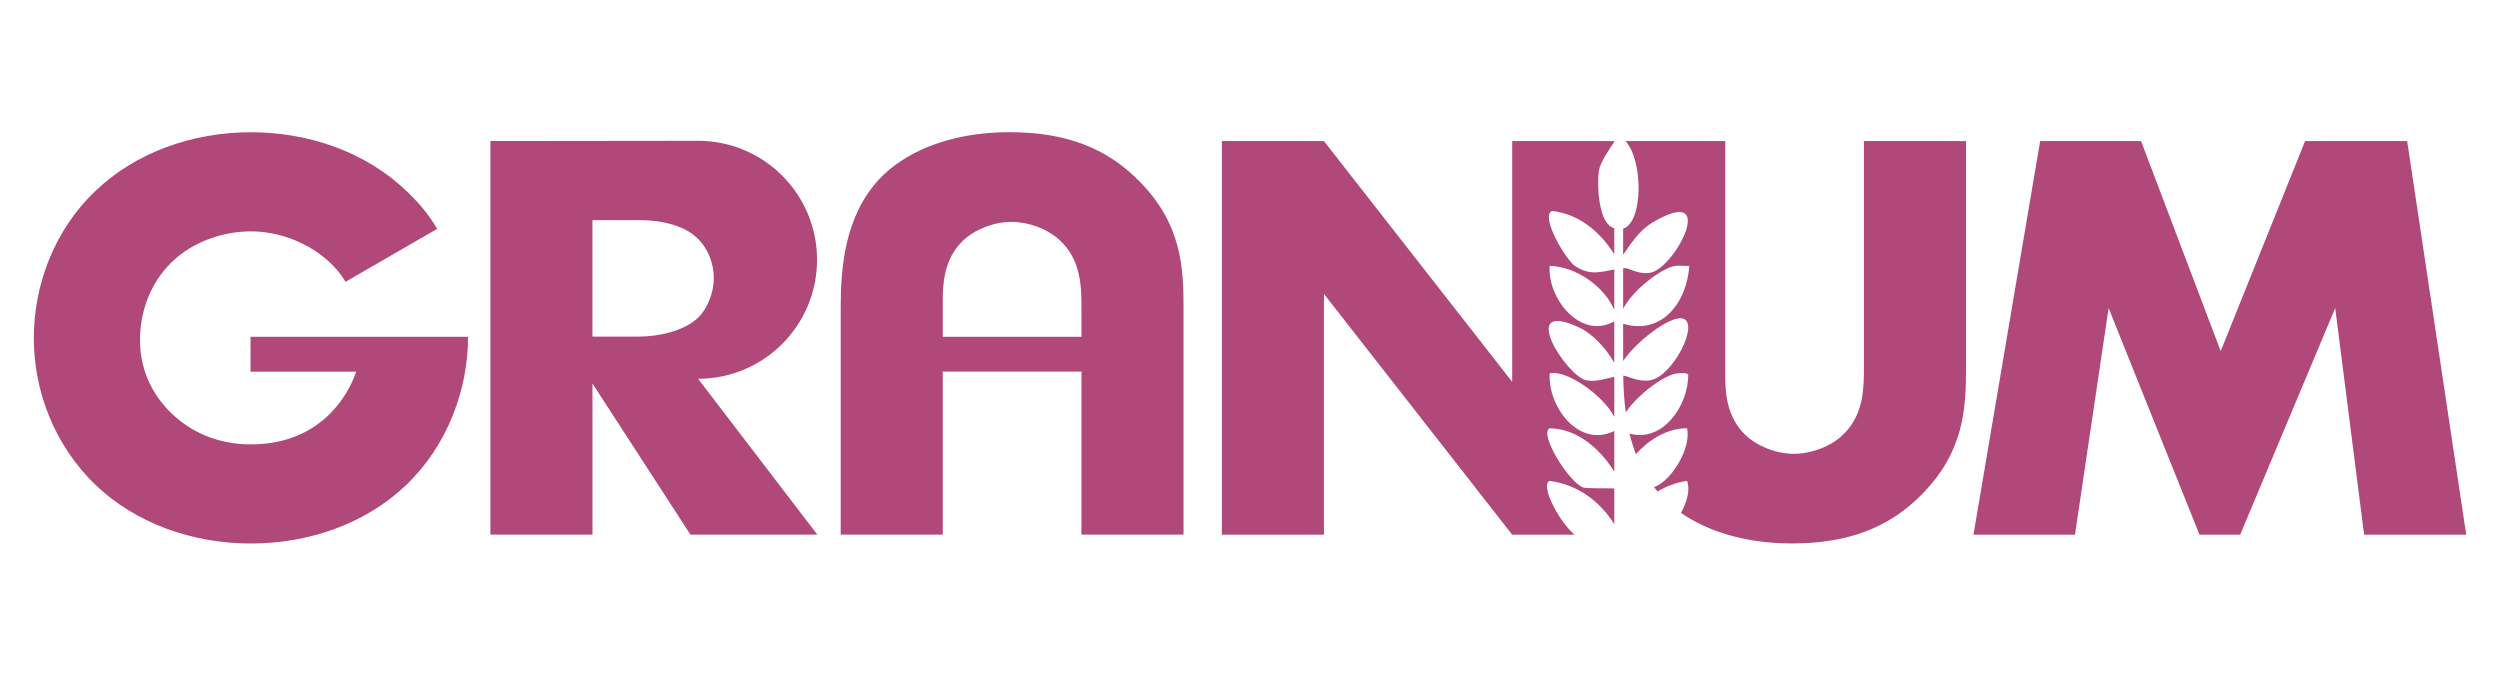
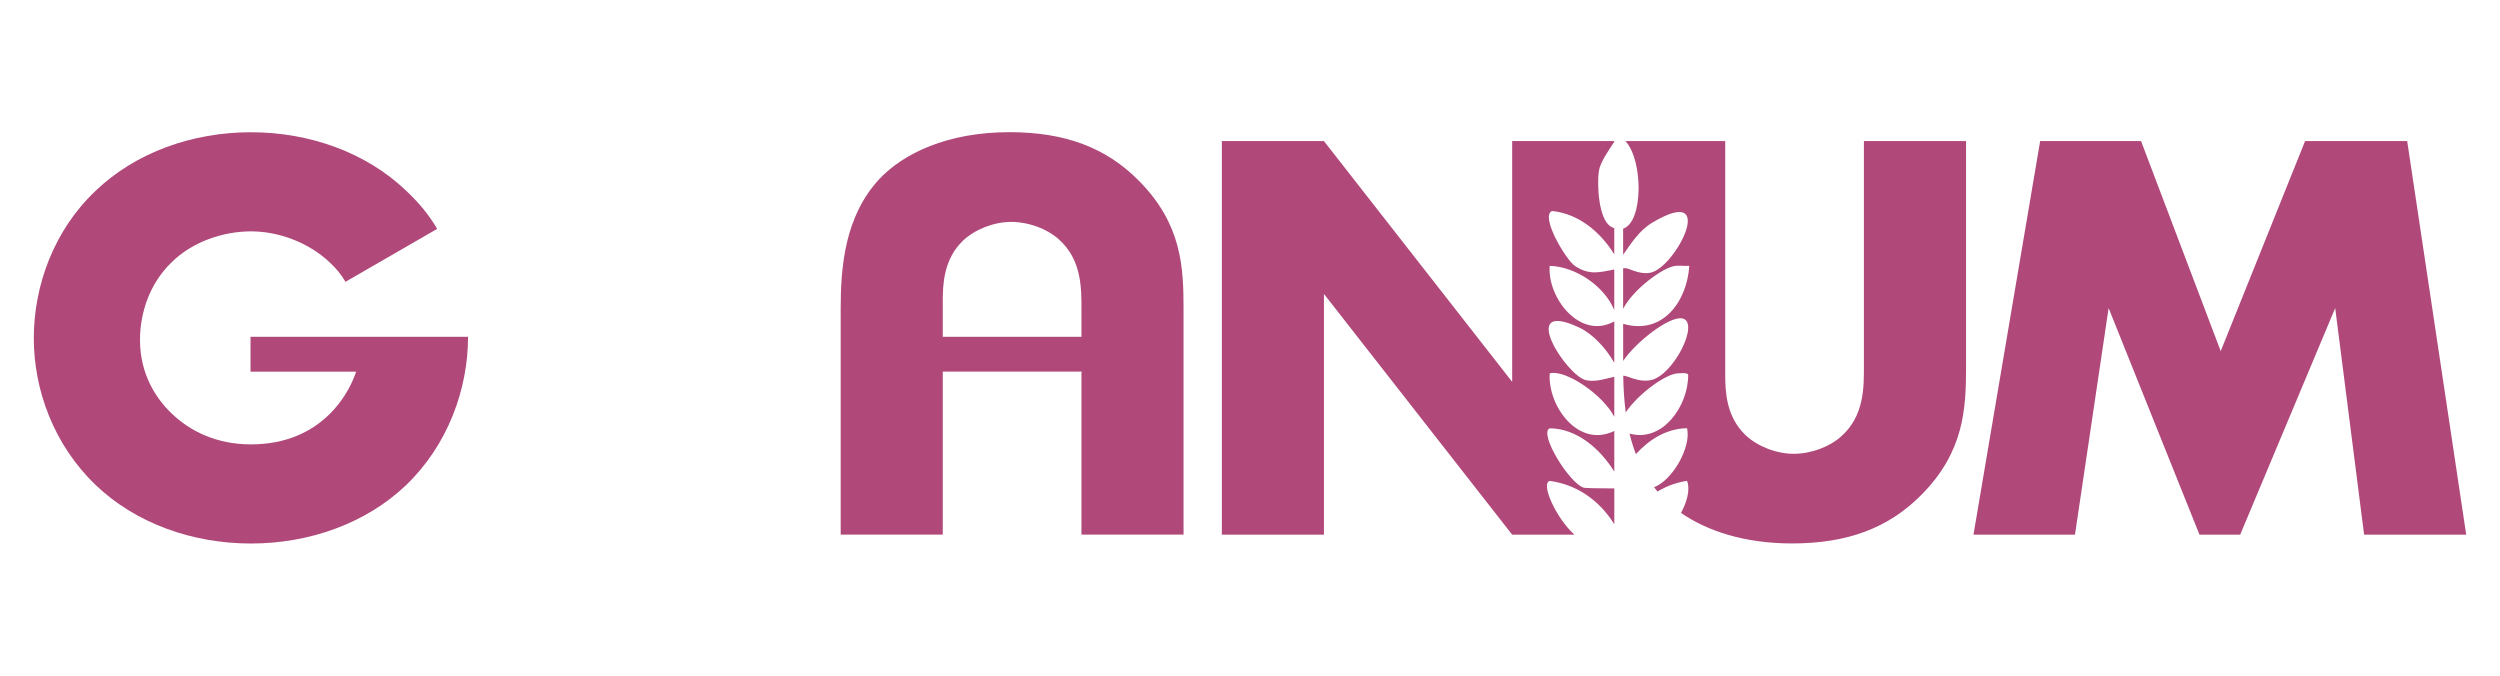
<svg xmlns="http://www.w3.org/2000/svg" id="Livello_1" version="1.1" viewBox="0 0 1048.82 283.46">
  <defs>
    <style>
      .st0 {
        fill: #b0487a;
      }
    </style>
  </defs>
  <g>
    <g>
      <path class="st0" d="M827.93,224.3l27.97-165.12h42.33s33.42,88.13,33.42,88.13l35.4-88.13h42.83s24.76,165.12,24.76,165.12h-42.83s-12.13-95.06-12.13-95.06l-39.86,95.06h-17.08s-38.12-95.06-38.12-95.06l-14.11,95.06h-42.58Z" />
      <path class="st0" d="M477.96,76c-13.86-14.11-31.19-20.55-54.47-20.55-25.99,0-44.56,8.91-54.71,19.8-14.36,15.6-16.09,36.64-16.09,54.22v94.82s42.83,0,42.83,0v-67.97s0-.41,0-.41h58.32s-.14.41-.14.41v67.97s42.83,0,42.83,0v-94.82c0-17.33-.74-35.4-18.57-53.47ZM395.52,141.29v-.08s0-14.7,0-14.7c0-6.93.25-17.58,8.42-25.5,4.95-4.7,12.88-7.92,20.3-7.92,7.43,0,15.1,2.97,19.8,7.18,9.9,8.66,9.66,20.79,9.66,29.96v10.97s.14.1.14.1h-58.32Z" />
-       <path class="st0" d="M144.94,118.22c-2.02-3.4-3.85-5.48-6.5-8.04-9.16-8.66-21.78-13.12-33.17-13.12s-24.51,4.21-33.42,13.12c-8.91,8.66-13.12,20.79-13.12,32.43,0,14.61,6.93,24.75,13.12,30.7,7.92,7.67,19.06,13.12,33.42,13.12,14.6,0,25.5-5.2,33.17-12.87,4.69-4.69,8.64-10.77,11-17.66v.03h-44.34v-14.62h91.26v.03c0,21.78-8.42,45.34-25.99,62.17-16.83,16.09-40.6,24.51-65.1,24.51-24.51,0-48.27-8.42-65.1-24.51-17.57-16.83-25.99-39.85-25.99-61.64,0-22.03,8.42-45.3,25.99-61.88,16.83-16.09,40.6-24.51,65.1-24.51,24.51,0,48.27,8.42,65.1,24.51,5.44,5.13,9.35,9.85,13.05,16.02l-38.49,22.22Z" />
+       <path class="st0" d="M144.94,118.22c-2.02-3.4-3.85-5.48-6.5-8.04-9.16-8.66-21.78-13.12-33.17-13.12s-24.51,4.21-33.42,13.12c-8.91,8.66-13.12,20.79-13.12,32.43,0,14.61,6.93,24.75,13.12,30.7,7.92,7.67,19.06,13.12,33.42,13.12,14.6,0,25.5-5.2,33.17-12.87,4.69-4.69,8.64-10.77,11-17.66v.03h-44.34v-14.62h91.26v.03c0,21.78-8.42,45.34-25.99,62.17-16.83,16.09-40.6,24.51-65.1,24.51-24.51,0-48.27-8.42-65.1-24.51-17.57-16.83-25.99-39.85-25.99-61.64,0-22.03,8.42-45.3,25.99-61.88,16.83-16.09,40.6-24.51,65.1-24.51,24.51,0,48.27,8.42,65.1,24.51,5.44,5.13,9.35,9.85,13.05,16.02Z" />
    </g>
-     <path class="st0" d="M292.85,158.91c27.57,0,49.92-22.35,49.92-49.92,0-27.57-22.35-49.92-49.92-49.92l-87.12.1v165.12s42.83,0,42.83,0v-63.38s41.1,63.38,41.1,63.38h53.23s-50.03-65.39-50.03-65.39ZM268.07,141.21h-19.52v-48.86h19.52c11.25,0,19.84,2.96,24.58,7.7,4.44,4.14,6.81,10.66,6.81,16.58,0,6.22-2.66,12.73-6.51,16.58-6.22,5.92-17.17,8-24.88,8Z" />
  </g>
  <path class="st0" d="M650.16,201.75c11.79,1.6,21.03,8.49,27.09,18.19v-15.03c-6.24-.02-12.06-.12-12.7-.28-6.02-1.56-19.16-22.89-14.4-24.95,11.42.11,21.16,8.6,27.09,18.18v-17.06c-15.05,7.36-27.97-10.38-27.09-24.15,6.57-1.84,22.51,9.11,27.09,18.25v-16.82c-3.87.8-7.64,2.27-11.74,1.45-8.35-1.67-29.3-34.55-2.88-22.07,5.64,2.66,11.28,8.81,14.61,14.75v-17.38c-14.32,7.95-28.15-9.89-27.09-23.29,10.72.26,22.9,8.38,27.09,18.53v-17.02c-5.72,1.03-10.22,2.72-16.53-1.51-3.71-2.48-14.66-20.76-9.6-23.03,11.2,1.14,20.3,8.79,26.13,18.18v-10.94c-.38-.14-.77-.31-1.18-.52-5.53-2.95-6.11-18.14-5.28-23.51.58-3.75,4.43-9.14,6.46-12.23v-.3h-42.83v101.01l-78.97-101.01h-42.83v165.12h42.83v-101l78.97,101h26.12c-7.58-6.8-14.3-21.39-10.39-22.55Z" />
  <path class="st0" d="M781.96,59.17v94.07c0,9.16.25,21.29-9.66,29.96-4.7,4.21-12.38,7.18-19.8,7.18s-15.35-3.22-20.3-7.92c-8.17-7.92-8.42-18.57-8.42-25.5V59.17h-41.88c7.53,8.08,7.55,34.04-.95,36.76v10.94c3.55-5.04,6.85-10.29,12.4-13.57,27.91-16.52,9.49,19.12-.96,21.11-4.78.91-9.06-1.98-10.56-1.92-.3.01-.59.04-.88.06v17.04c4-8.01,16.68-17.51,22-18.06,1.88-.19,3.86.13,5.76,0-.96,14.93-11.17,29.19-27.75,24.31v15.59c5.31-7.98,19.52-19.02,24.88-17.83,7.44,1.65-3.89,24.16-13.44,25.91-5.11.94-9.41-1.86-11.41-1.91.08,4.98.36,10.18,1.05,15.41,5.19-7.73,16.77-16.19,21.88-16.38,1.03-.04,3.73-.36,4.32.48.14,13.15-10.76,28.69-24.6,24.78.69,2.91,1.58,5.79,2.66,8.62,5.62-6.13,12.86-10.75,21.46-10.86,1.89,7.77-6.08,21.9-13.84,24.74.47.61.95,1.22,1.45,1.82,3.73-2.23,7.85-3.82,12.39-4.48,1.41,3.51.03,8.69-2.52,13.45,10.76,7.46,26.41,12.81,46.53,12.81,23.27,0,40.6-6.44,54.47-20.55,17.82-18.07,18.57-36.14,18.57-53.47V59.17h-42.83Z" />
</svg>